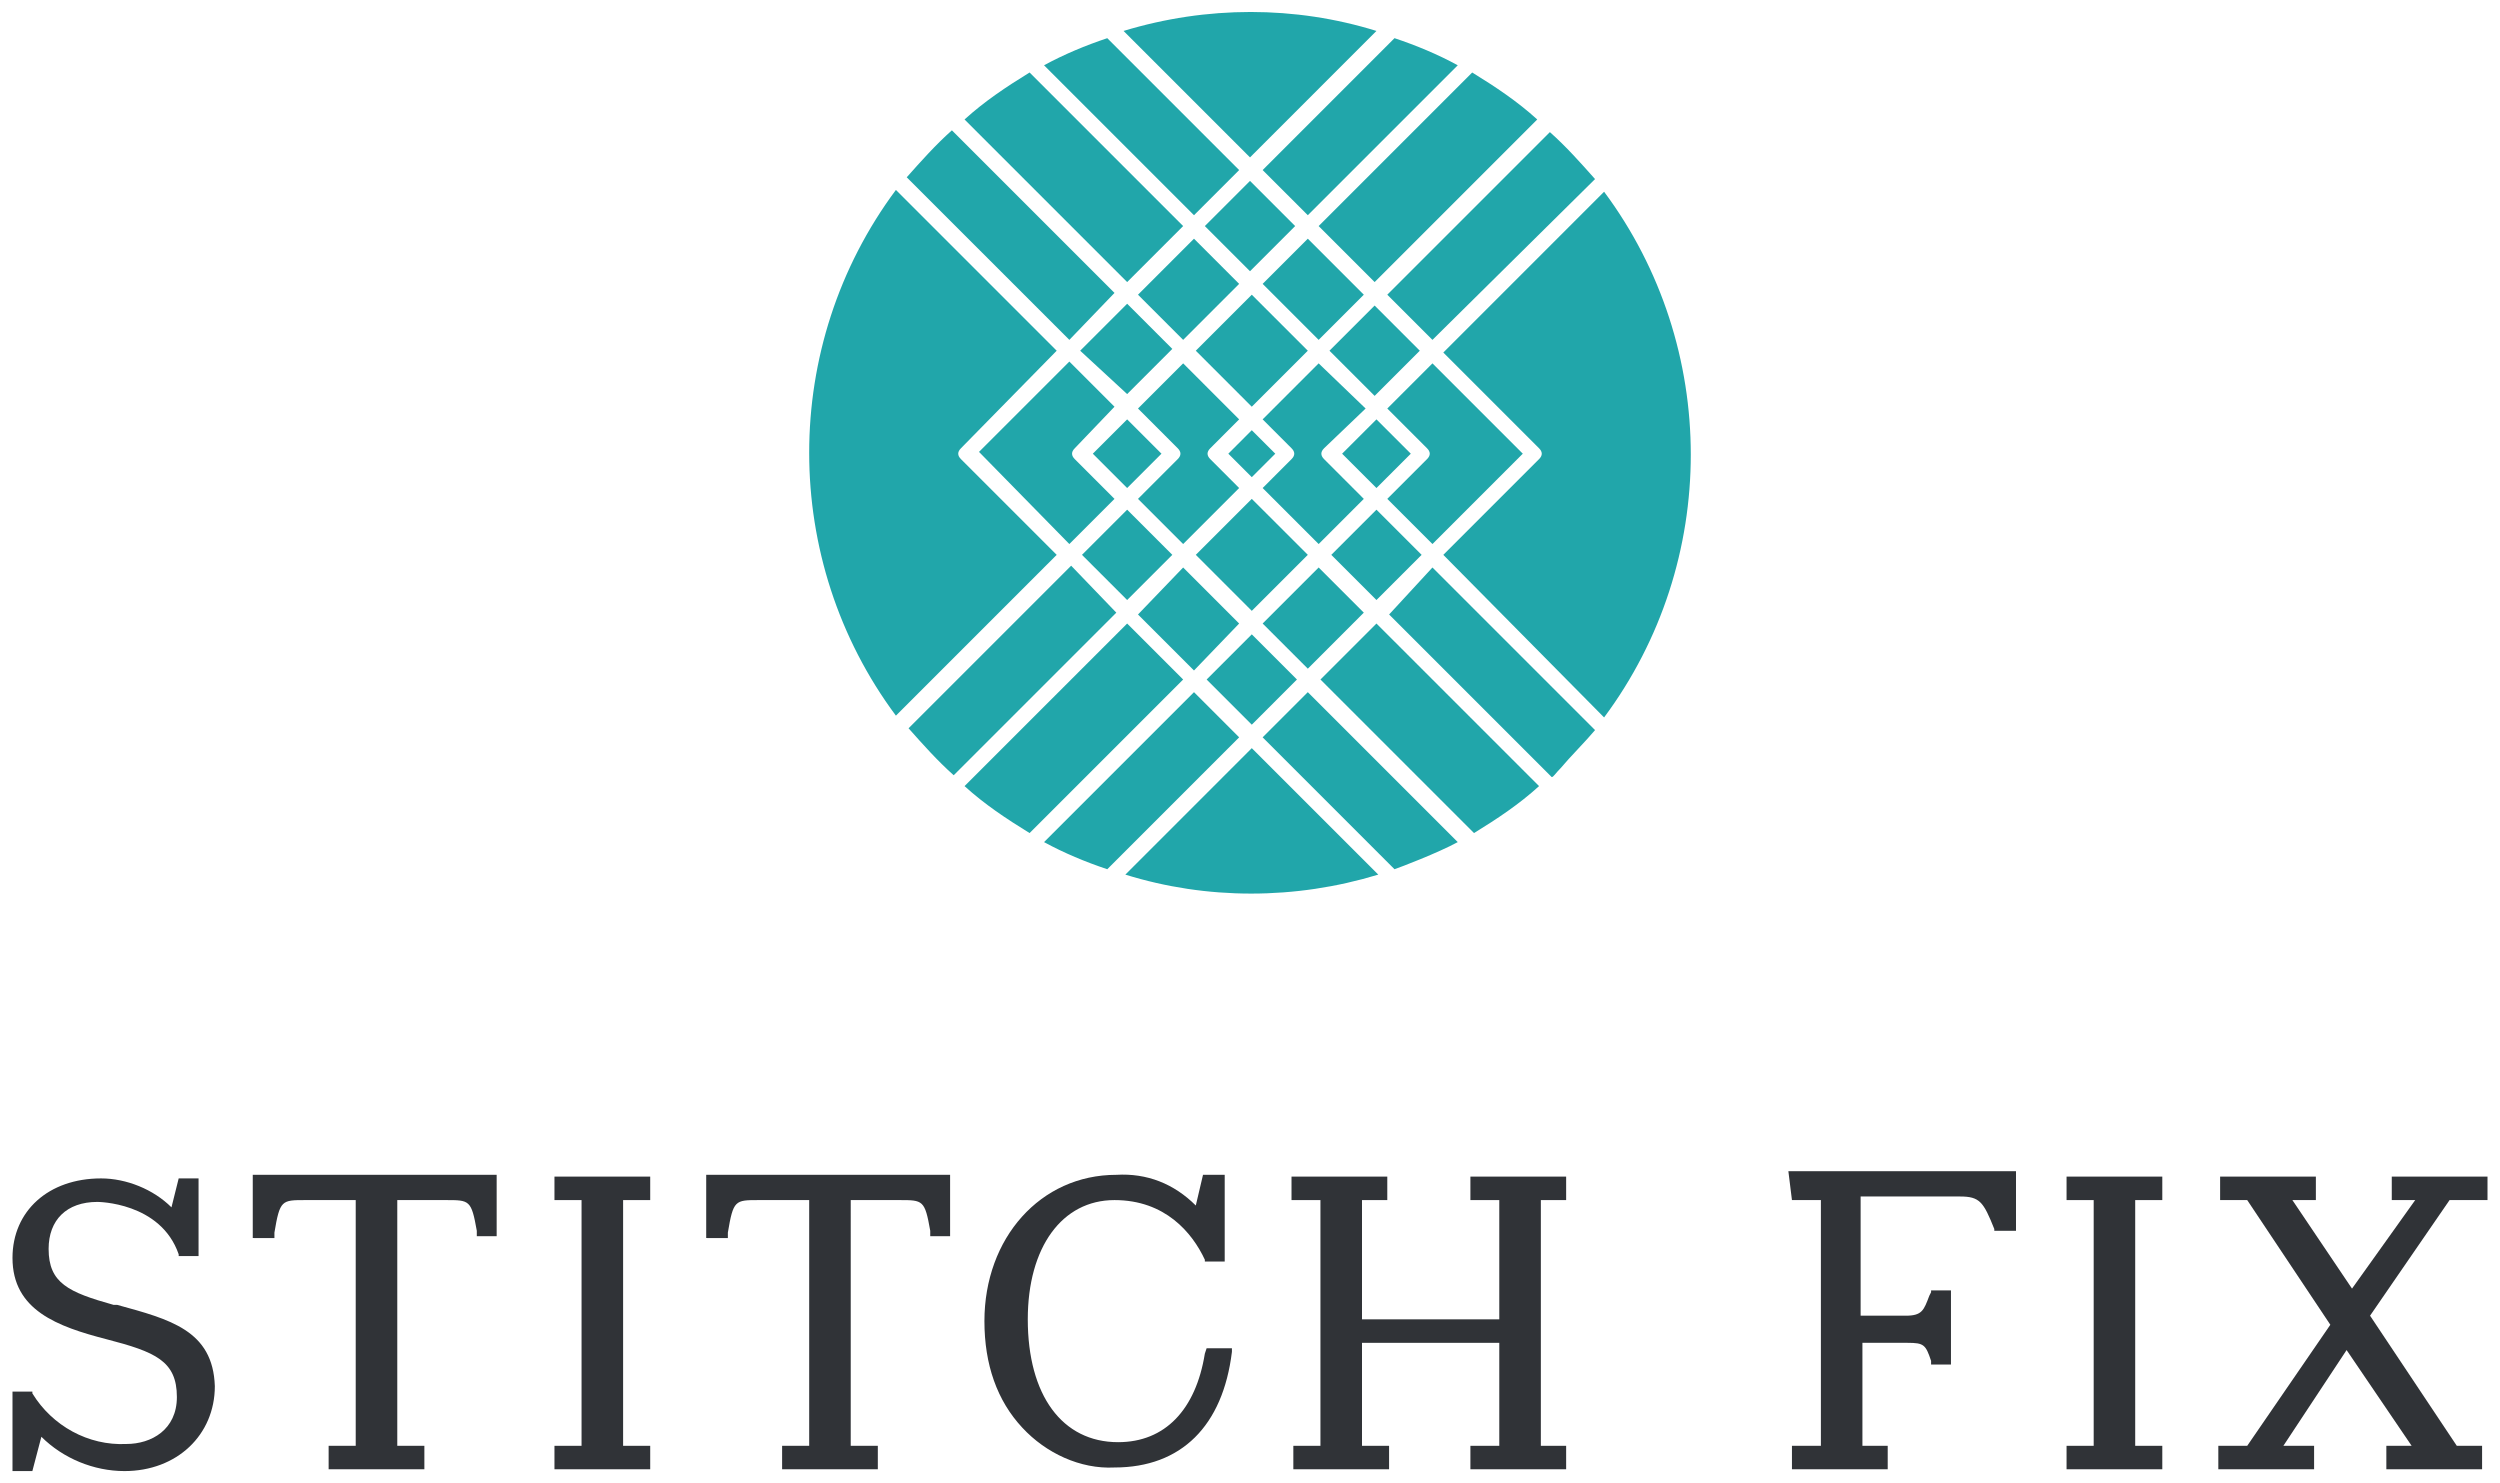
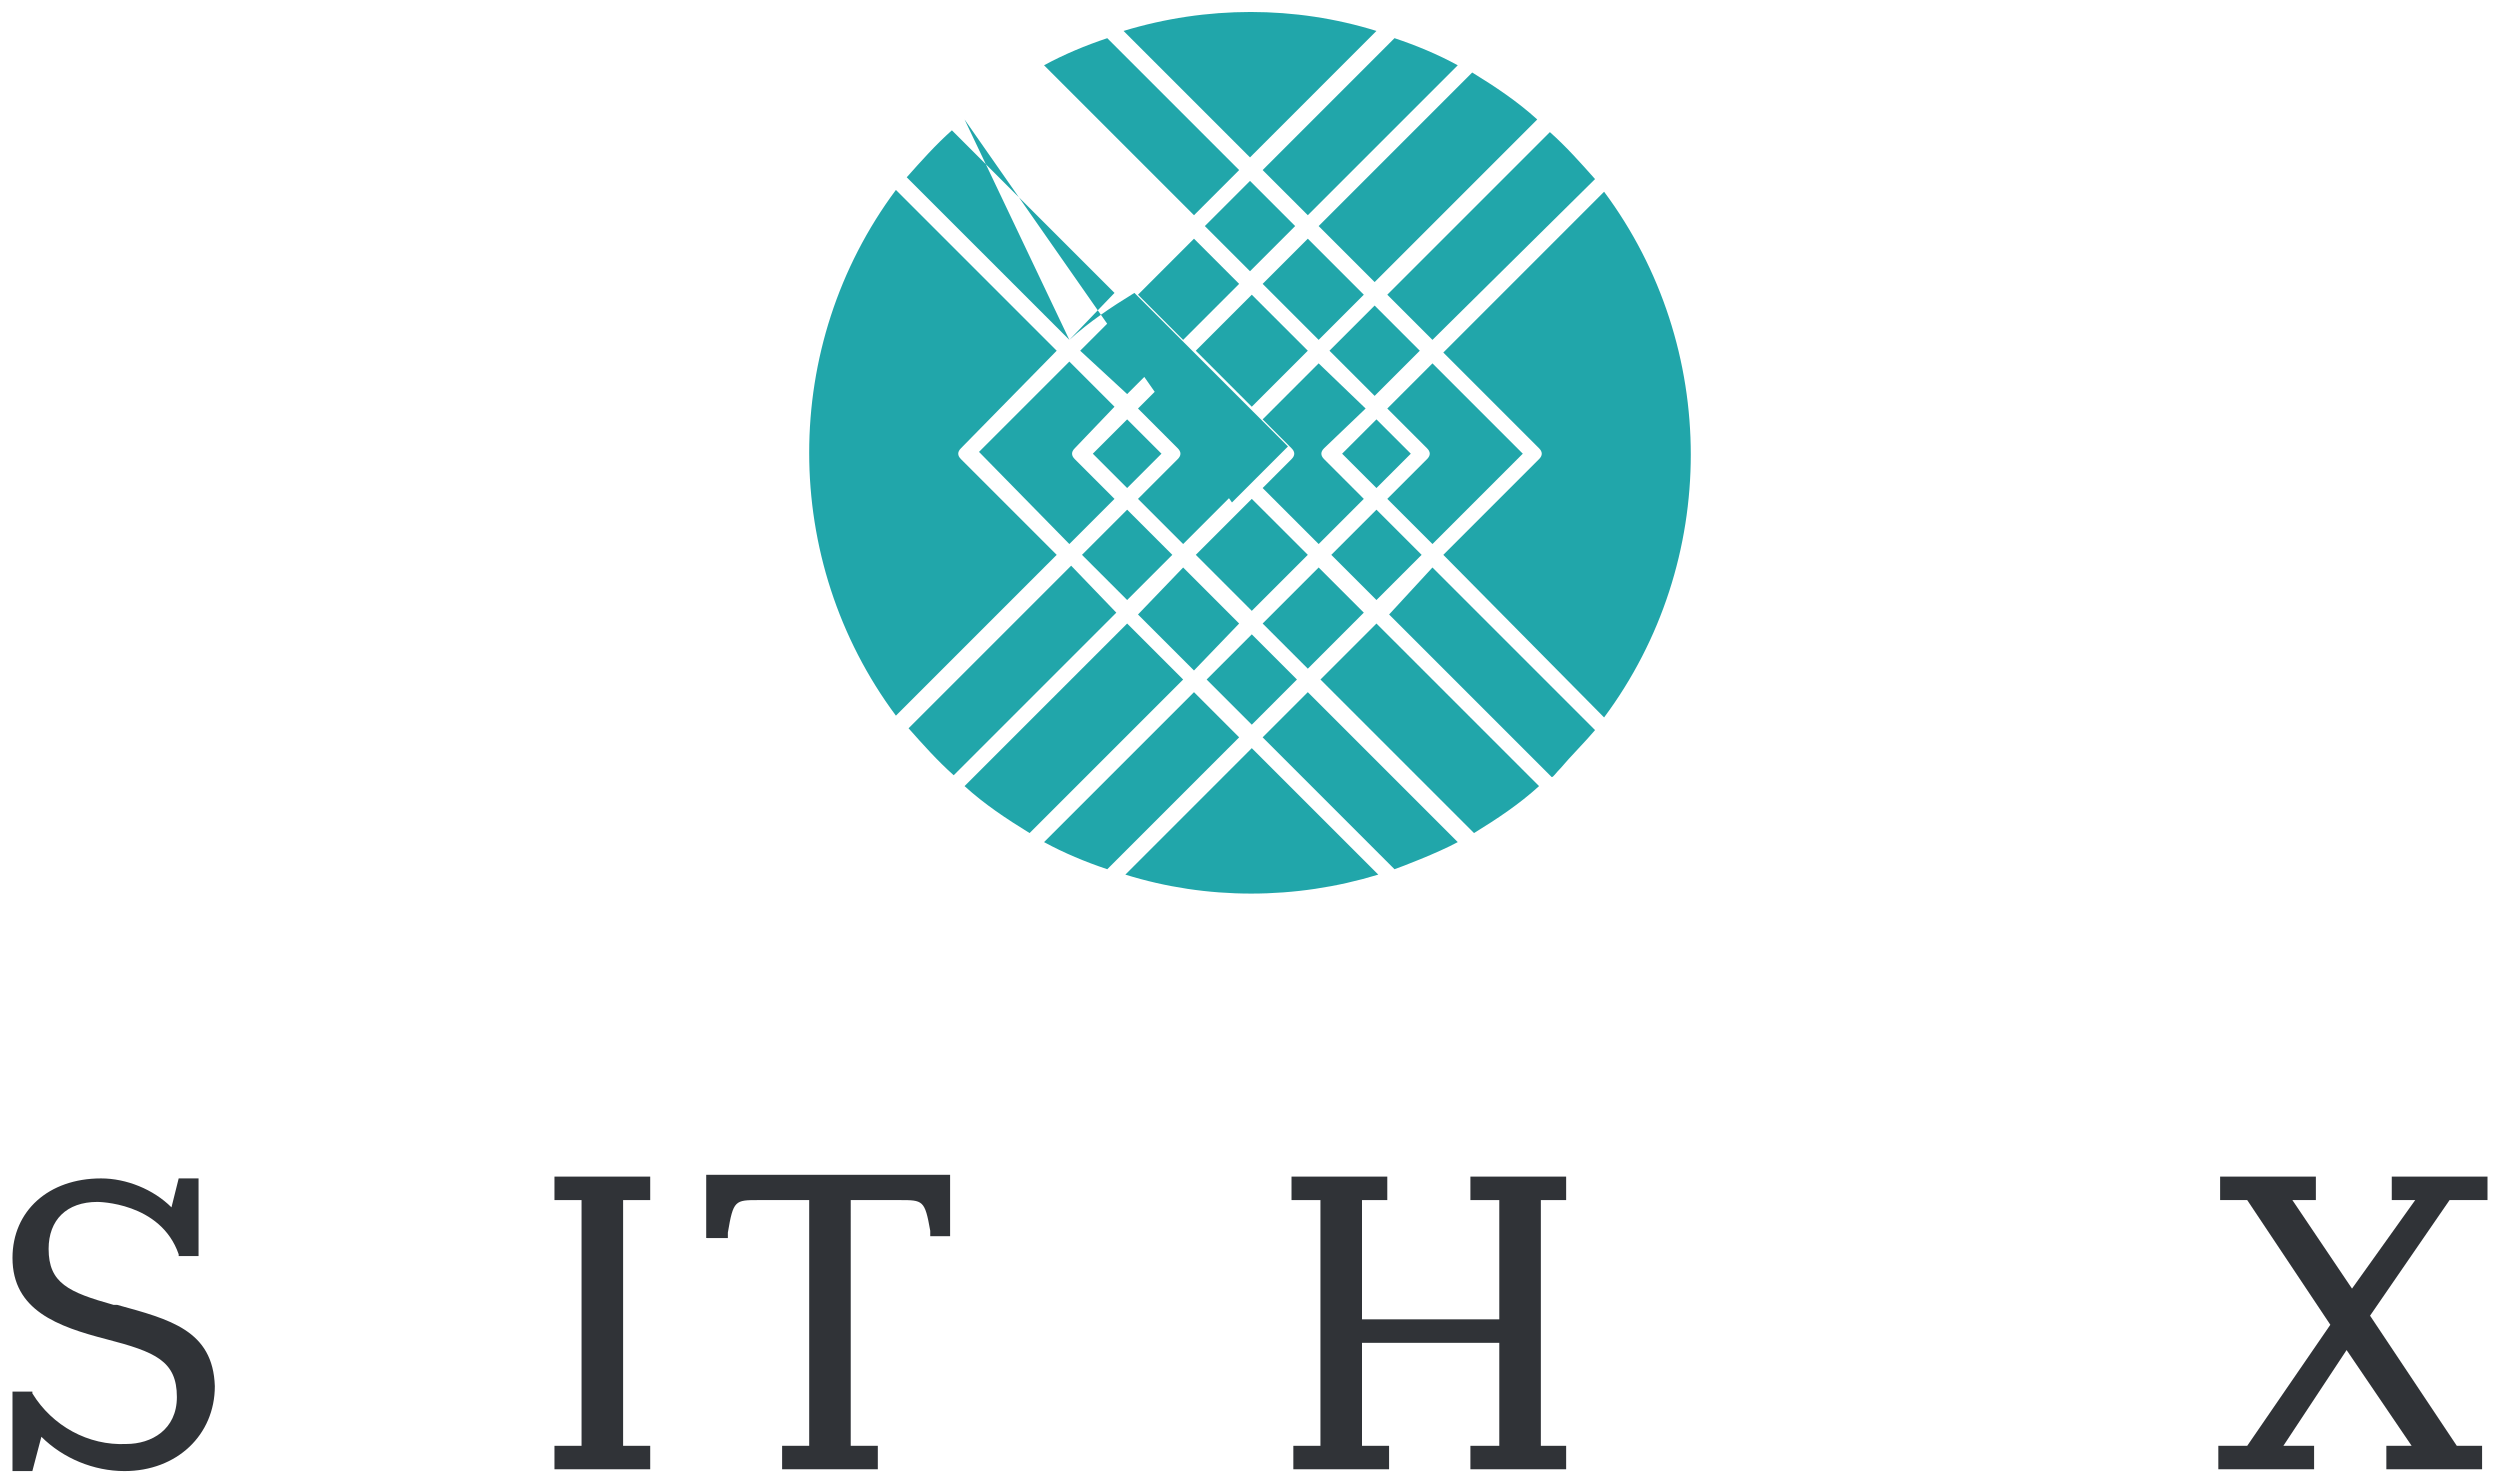
<svg xmlns="http://www.w3.org/2000/svg" version="1.2" baseProfile="tiny" id="Layer_1" x="0px" y="0px" viewBox="0 0 295 175" xml:space="preserve">
  <g>
    <g>
-       <path fill="#21A6AA" d="M126.184,40.105L106.995,20.92c1.705-1.918,3.412-3.837,5.33-5.543l19.187,19.186L126.184,40.105z     M113.817,14.098c2.345-2.132,4.903-3.838,7.675-5.543l18.12,18.121l-6.608,6.608L113.817,14.098z M140.892,25.396L123.197,7.704    c2.344-1.28,4.904-2.346,7.461-3.199l15.562,15.562L140.892,25.396z M155.601,26.676l18.118-18.121    c2.774,1.705,5.33,3.411,7.676,5.543l-19.187,19.186L155.601,26.676z M169.029,66.964l19.187,19.187    c-1.063,1.281-2.985,3.2-4.049,4.478c-0.641,0.641-0.852,1.066-1.066,1.066l-19.185-19.185L169.029,66.964z M162.422,73.576    l19.187,19.185c-2.346,2.134-4.903,3.837-7.675,5.541l-18.119-18.119L162.422,73.576z M154.322,81.675l17.693,17.693    c-2.344,1.279-6.822,2.985-7.464,3.2l-15.56-15.563L154.322,81.675z M147.711,88.282l14.926,14.923    c-9.808,2.986-20.253,2.986-29.846,0L147.711,88.282z M139.612,80.183l-18.12,18.119c-2.771-1.704-5.33-3.407-7.675-5.541    l19.187-19.185L139.612,80.183z M156.878,41.384l5.33-5.329l5.329,5.329l-5.329,5.33L156.878,41.384z M138.333,65.472l-5.329,5.33    l-5.33-5.33l5.33-5.33L138.333,65.472z M126.822,52.897c-0.426,0.426-0.426,0.852,0,1.278l4.689,4.692l-5.328,5.33l-10.66-10.874    l10.66-10.659l5.328,5.33L126.822,52.897z M127.461,41.384l5.543-5.542l5.329,5.329l-5.329,5.33L127.461,41.384z M134.283,34.776    l6.607-6.609l5.329,5.33l-6.607,6.609L134.283,34.776z M155.601,40.105l-6.608-6.609l5.33-5.33l6.607,6.609L155.601,40.105z     M160.93,72.293l-6.607,6.612l-5.33-5.33l6.608-6.612L160.93,72.293z M139.612,66.964l6.607,6.612l-5.329,5.542l-6.607-6.608    L139.612,66.964z M138.973,54.175c0.427-0.426,0.427-0.852,0-1.278l0,0l-4.689-4.691l5.329-5.33l6.607,6.609l-3.408,3.412    c-0.428,0.426-0.428,0.852,0,1.278l0,0l3.408,3.412l-6.607,6.61l-5.329-5.33L138.973,54.175z M144.942,53.536l2.769-2.771    l2.773,2.771l-2.773,2.769L144.942,53.536z M147.711,58.867l6.611,6.604l-6.611,6.61l-6.606-6.61L147.711,58.867z M156.24,52.897    c-0.426,0.426-0.426,0.852,0,1.278l0,0l4.689,4.692l-5.329,5.33l-6.608-6.61l3.411-3.412c0.426-0.426,0.426-0.852,0-1.278    l-3.411-3.412l6.608-6.609l5.544,5.33L156.24,52.897z M141.104,41.384l6.606-6.608l6.611,6.608l-6.611,6.609L141.104,41.384z     M158.37,53.536l4.052-4.05l4.053,4.05l-4.053,4.051L158.37,53.536z M137.054,53.536l-4.05,4.051l-4.051-4.051l4.051-4.05    L137.054,53.536z M153.04,80.183l-5.329,5.33l-5.327-5.33l5.327-5.33L153.04,80.183z M167.752,65.472l-5.33,5.33l-5.329-5.33    l5.329-5.33L167.752,65.472z M168.39,54.175c0.429-0.426,0.429-0.852,0-1.278l-4.689-4.691l5.329-5.33l10.66,10.659l-10.66,10.661    l-5.329-5.33L168.39,54.175z M142.171,26.676l5.33-5.329l5.328,5.329l-5.328,5.33L142.171,26.676z M170.312,65.472l11.297-11.297    c0.426-0.426,0.426-0.852,0-1.278l-11.297-11.298l18.971-18.975c13.641,18.334,13.641,43.703,0,62.034L170.312,65.472z     M113.391,52.897c-0.426,0.426-0.426,0.852,0,1.278l11.299,11.297l-18.972,18.975c-13.645-18.335-13.645-43.702,0-62.036    l18.972,18.973L113.391,52.897z M131.726,72.293l-19.188,19.186c-1.918-1.703-3.622-3.622-5.328-5.541l19.187-19.187    L131.726,72.293z M140.892,81.675l5.328,5.331l-15.562,15.563c-2.557-0.855-5.117-1.921-7.461-3.2L140.892,81.675z     M169.029,40.105l-5.329-5.33l19.187-19.186c1.921,1.706,3.626,3.625,5.329,5.542L169.029,40.105z M148.992,20.066l15.56-15.562    c2.56,0.853,5.12,1.918,7.464,3.199l-17.693,17.693L148.992,20.066z M132.578,3.651c9.806-2.983,20.251-2.983,29.844,0    l-14.921,14.922L132.578,3.651z" />
+       <path fill="#21A6AA" d="M126.184,40.105L106.995,20.92c1.705-1.918,3.412-3.837,5.33-5.543l19.187,19.186L126.184,40.105z     c2.345-2.132,4.903-3.838,7.675-5.543l18.12,18.121l-6.608,6.608L113.817,14.098z M140.892,25.396L123.197,7.704    c2.344-1.28,4.904-2.346,7.461-3.199l15.562,15.562L140.892,25.396z M155.601,26.676l18.118-18.121    c2.774,1.705,5.33,3.411,7.676,5.543l-19.187,19.186L155.601,26.676z M169.029,66.964l19.187,19.187    c-1.063,1.281-2.985,3.2-4.049,4.478c-0.641,0.641-0.852,1.066-1.066,1.066l-19.185-19.185L169.029,66.964z M162.422,73.576    l19.187,19.185c-2.346,2.134-4.903,3.837-7.675,5.541l-18.119-18.119L162.422,73.576z M154.322,81.675l17.693,17.693    c-2.344,1.279-6.822,2.985-7.464,3.2l-15.56-15.563L154.322,81.675z M147.711,88.282l14.926,14.923    c-9.808,2.986-20.253,2.986-29.846,0L147.711,88.282z M139.612,80.183l-18.12,18.119c-2.771-1.704-5.33-3.407-7.675-5.541    l19.187-19.185L139.612,80.183z M156.878,41.384l5.33-5.329l5.329,5.329l-5.329,5.33L156.878,41.384z M138.333,65.472l-5.329,5.33    l-5.33-5.33l5.33-5.33L138.333,65.472z M126.822,52.897c-0.426,0.426-0.426,0.852,0,1.278l4.689,4.692l-5.328,5.33l-10.66-10.874    l10.66-10.659l5.328,5.33L126.822,52.897z M127.461,41.384l5.543-5.542l5.329,5.329l-5.329,5.33L127.461,41.384z M134.283,34.776    l6.607-6.609l5.329,5.33l-6.607,6.609L134.283,34.776z M155.601,40.105l-6.608-6.609l5.33-5.33l6.607,6.609L155.601,40.105z     M160.93,72.293l-6.607,6.612l-5.33-5.33l6.608-6.612L160.93,72.293z M139.612,66.964l6.607,6.612l-5.329,5.542l-6.607-6.608    L139.612,66.964z M138.973,54.175c0.427-0.426,0.427-0.852,0-1.278l0,0l-4.689-4.691l5.329-5.33l6.607,6.609l-3.408,3.412    c-0.428,0.426-0.428,0.852,0,1.278l0,0l3.408,3.412l-6.607,6.61l-5.329-5.33L138.973,54.175z M144.942,53.536l2.769-2.771    l2.773,2.771l-2.773,2.769L144.942,53.536z M147.711,58.867l6.611,6.604l-6.611,6.61l-6.606-6.61L147.711,58.867z M156.24,52.897    c-0.426,0.426-0.426,0.852,0,1.278l0,0l4.689,4.692l-5.329,5.33l-6.608-6.61l3.411-3.412c0.426-0.426,0.426-0.852,0-1.278    l-3.411-3.412l6.608-6.609l5.544,5.33L156.24,52.897z M141.104,41.384l6.606-6.608l6.611,6.608l-6.611,6.609L141.104,41.384z     M158.37,53.536l4.052-4.05l4.053,4.05l-4.053,4.051L158.37,53.536z M137.054,53.536l-4.05,4.051l-4.051-4.051l4.051-4.05    L137.054,53.536z M153.04,80.183l-5.329,5.33l-5.327-5.33l5.327-5.33L153.04,80.183z M167.752,65.472l-5.33,5.33l-5.329-5.33    l5.329-5.33L167.752,65.472z M168.39,54.175c0.429-0.426,0.429-0.852,0-1.278l-4.689-4.691l5.329-5.33l10.66,10.659l-10.66,10.661    l-5.329-5.33L168.39,54.175z M142.171,26.676l5.33-5.329l5.328,5.329l-5.328,5.33L142.171,26.676z M170.312,65.472l11.297-11.297    c0.426-0.426,0.426-0.852,0-1.278l-11.297-11.298l18.971-18.975c13.641,18.334,13.641,43.703,0,62.034L170.312,65.472z     M113.391,52.897c-0.426,0.426-0.426,0.852,0,1.278l11.299,11.297l-18.972,18.975c-13.645-18.335-13.645-43.702,0-62.036    l18.972,18.973L113.391,52.897z M131.726,72.293l-19.188,19.186c-1.918-1.703-3.622-3.622-5.328-5.541l19.187-19.187    L131.726,72.293z M140.892,81.675l5.328,5.331l-15.562,15.563c-2.557-0.855-5.117-1.921-7.461-3.2L140.892,81.675z     M169.029,40.105l-5.329-5.33l19.187-19.186c1.921,1.706,3.626,3.625,5.329,5.542L169.029,40.105z M148.992,20.066l15.56-15.562    c2.56,0.853,5.12,1.918,7.464,3.199l-17.693,17.693L148.992,20.066z M132.578,3.651c9.806-2.983,20.251-2.983,29.844,0    l-14.921,14.922L132.578,3.651z" />
    </g>
    <g>
      <path fill="#303337" d="M13.837,153.977H13.41c-5.329-1.492-7.673-2.562-7.673-6.61c0-3.412,2.129-5.541,5.755-5.541    c0,0,7.46,0,9.593,6.181v0.212h2.345v-9.167h-2.345l-0.852,3.414c-2.134-2.132-5.33-3.414-8.314-3.414    c-6.182,0-10.445,3.837-10.445,9.382c0,6.182,5.326,8.101,11.085,9.593c5.756,1.492,8.313,2.556,8.313,6.822    c0,3.838-2.985,5.541-5.968,5.541c-4.478,0.218-8.74-2.133-11.085-5.97v-0.212H1.474v9.379h2.345l1.063-4.049    c2.56,2.555,6.185,4.049,9.809,4.049c6.182,0,10.659-4.261,10.659-10.02C25.134,156.959,20.019,155.682,13.837,153.977z" />
-       <path fill="#303337" d="M30.037,146.088h2.345v-0.64c0.641-3.838,0.855-3.838,3.626-3.838h5.967v28.996h-3.196v2.768h11.297    v-2.768h-3.197V141.61h5.756c2.771,0,2.986,0,3.627,3.622v0.642h2.344v-7.245H29.826v7.459H30.037z" />
      <path fill="#303337" d="M83.543,146.088h2.345v-0.64c0.64-3.838,0.854-3.838,3.626-3.838h5.97v28.996h-3.195v2.768h11.295v-2.768    h-3.198V141.61h5.759c2.77,0,2.985,0,3.623,3.622v0.642h2.344v-7.245H83.332v7.459H83.543z" />
      <polygon fill="#303337" points="65.427,141.61 68.623,141.61 68.623,170.606 65.427,170.606 65.427,173.374 76.725,173.374     76.725,170.606 73.527,170.606 73.527,141.61 76.725,141.61 76.725,138.839 65.427,138.839   " />
      <polygon fill="#303337" points="173.508,141.61 176.916,141.61 176.916,155.682 160.716,155.682 160.716,141.61 163.7,141.61     163.7,138.839 152.399,138.839 152.399,141.61 155.812,141.61 155.812,170.606 152.614,170.606 152.614,173.374 163.911,173.374     163.911,170.606 160.716,170.606 160.716,158.454 176.916,158.454 176.916,170.606 173.508,170.606 173.508,173.374     184.805,173.374 184.805,170.606 181.82,170.606 181.82,141.61 184.805,141.61 184.805,138.839 173.508,138.839   " />
-       <polygon fill="#303337" points="243.854,141.61 247.055,141.61 247.055,170.606 243.854,170.606 243.854,173.374 255.151,173.374     255.151,170.606 251.954,170.606 251.954,141.61 255.151,141.61 255.151,138.839 243.854,138.839   " />
      <polygon fill="#303337" points="293.526,141.61 293.526,138.839 282.229,138.839 282.229,141.61 284.996,141.61 277.537,152.056     270.501,141.61 273.273,141.61 273.273,138.839 261.974,138.839 261.974,141.61 265.171,141.61 274.979,156.322 265.171,170.606     261.762,170.606 261.762,173.374 273.063,173.374 273.063,170.606 269.438,170.606 276.899,159.307 284.573,170.606     281.589,170.606 281.589,173.374 292.886,173.374 292.886,170.606 289.903,170.606 279.667,155.251 289.049,141.61   " />
-       <path fill="#303337" d="M211.45,141.61h3.415v28.996h-3.415v2.768h11.3v-2.768h-2.984v-12.152h5.33    c1.918,0,2.133,0.212,2.772,2.127v0.219v0.212h2.346v-8.742h-2.346v0.215l-0.214,0.423c-0.641,1.707-0.855,2.344-2.771,2.344    h-5.329v-14.066h11.723c2.344,0,2.772,0.641,4.051,3.838v0.21h2.56v-7.034h-26.86L211.45,141.61z" />
-       <path fill="#303337" d="M142.171,159.729c-1.067,6.61-4.689,10.447-10.233,10.447c-6.609,0-10.66-5.541-10.66-14.495    c0-8.527,4.051-14.071,10.234-14.071c5.97,0,9.166,3.838,10.659,7.036v0.212h2.344v-10.229h-2.56l-0.852,3.622    c-2.559-2.559-5.756-3.838-9.382-3.622c-8.952,0-15.56,7.459-15.56,17.263c0,5.12,1.492,9.385,4.479,12.582    c2.767,2.985,6.818,4.9,10.871,4.689c7.885,0,12.789-4.907,13.855-13.646v-0.423h-2.986L142.171,159.729z" />
    </g>
  </g>
</svg>